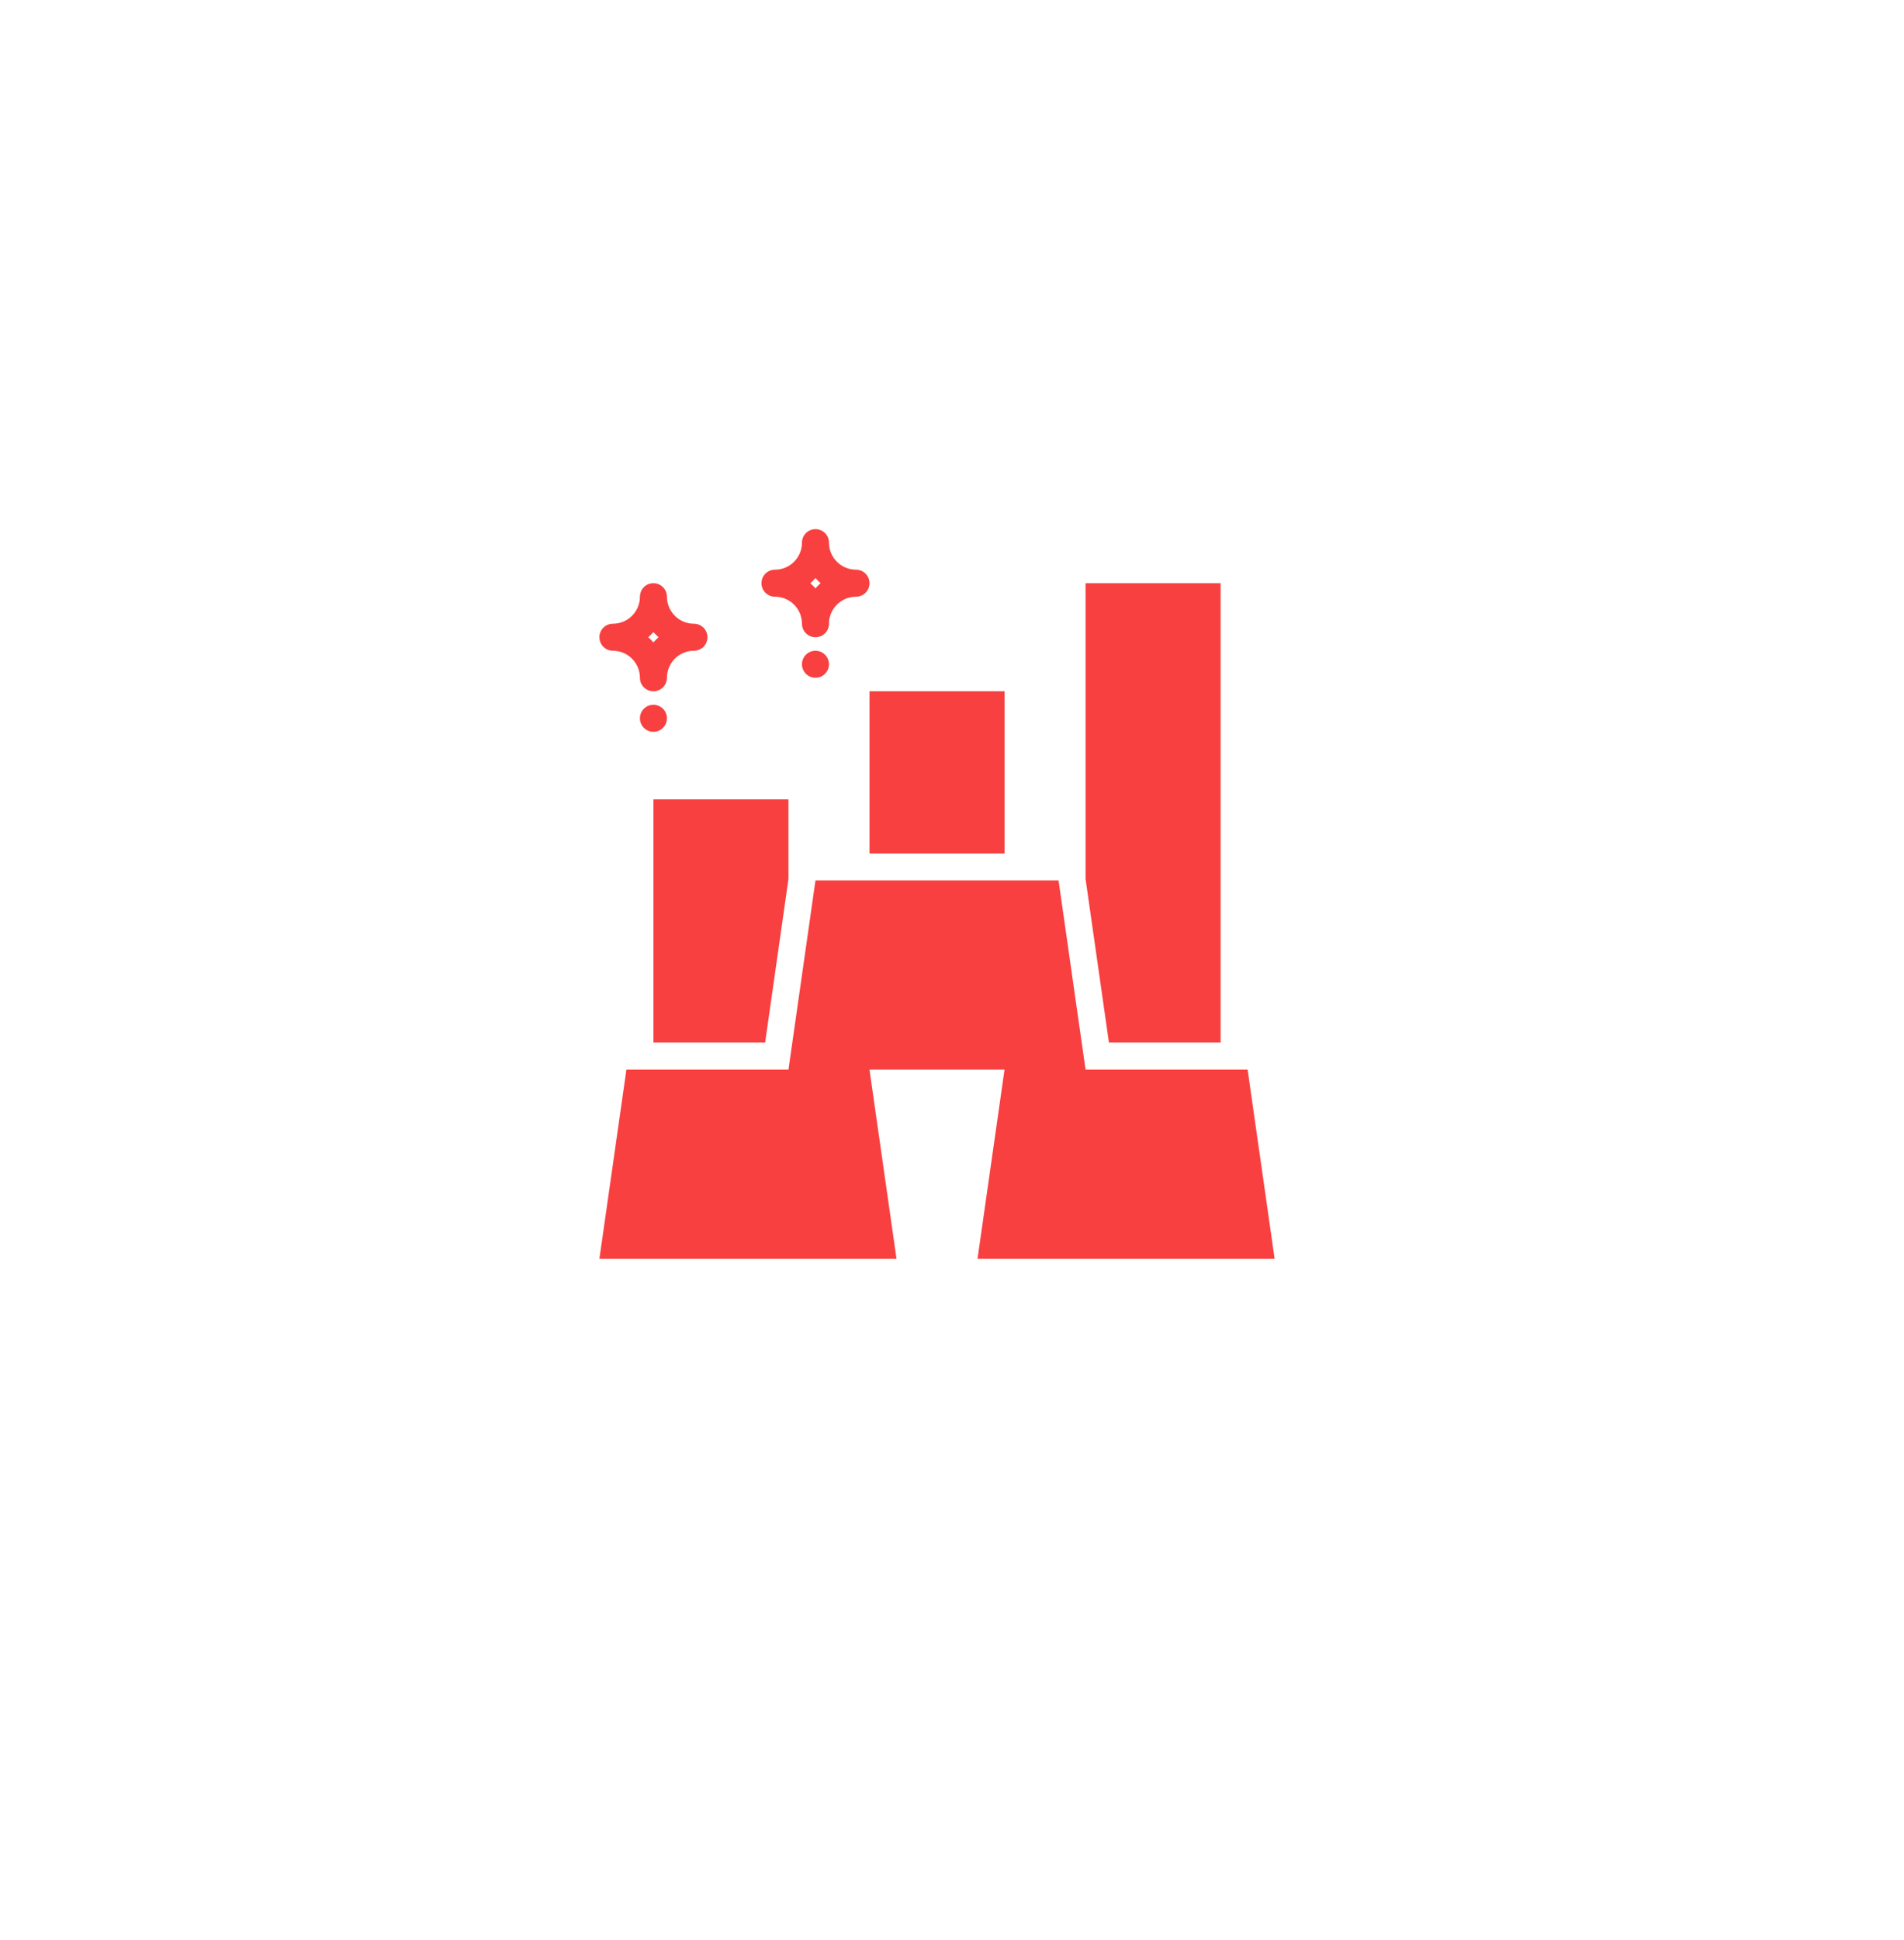
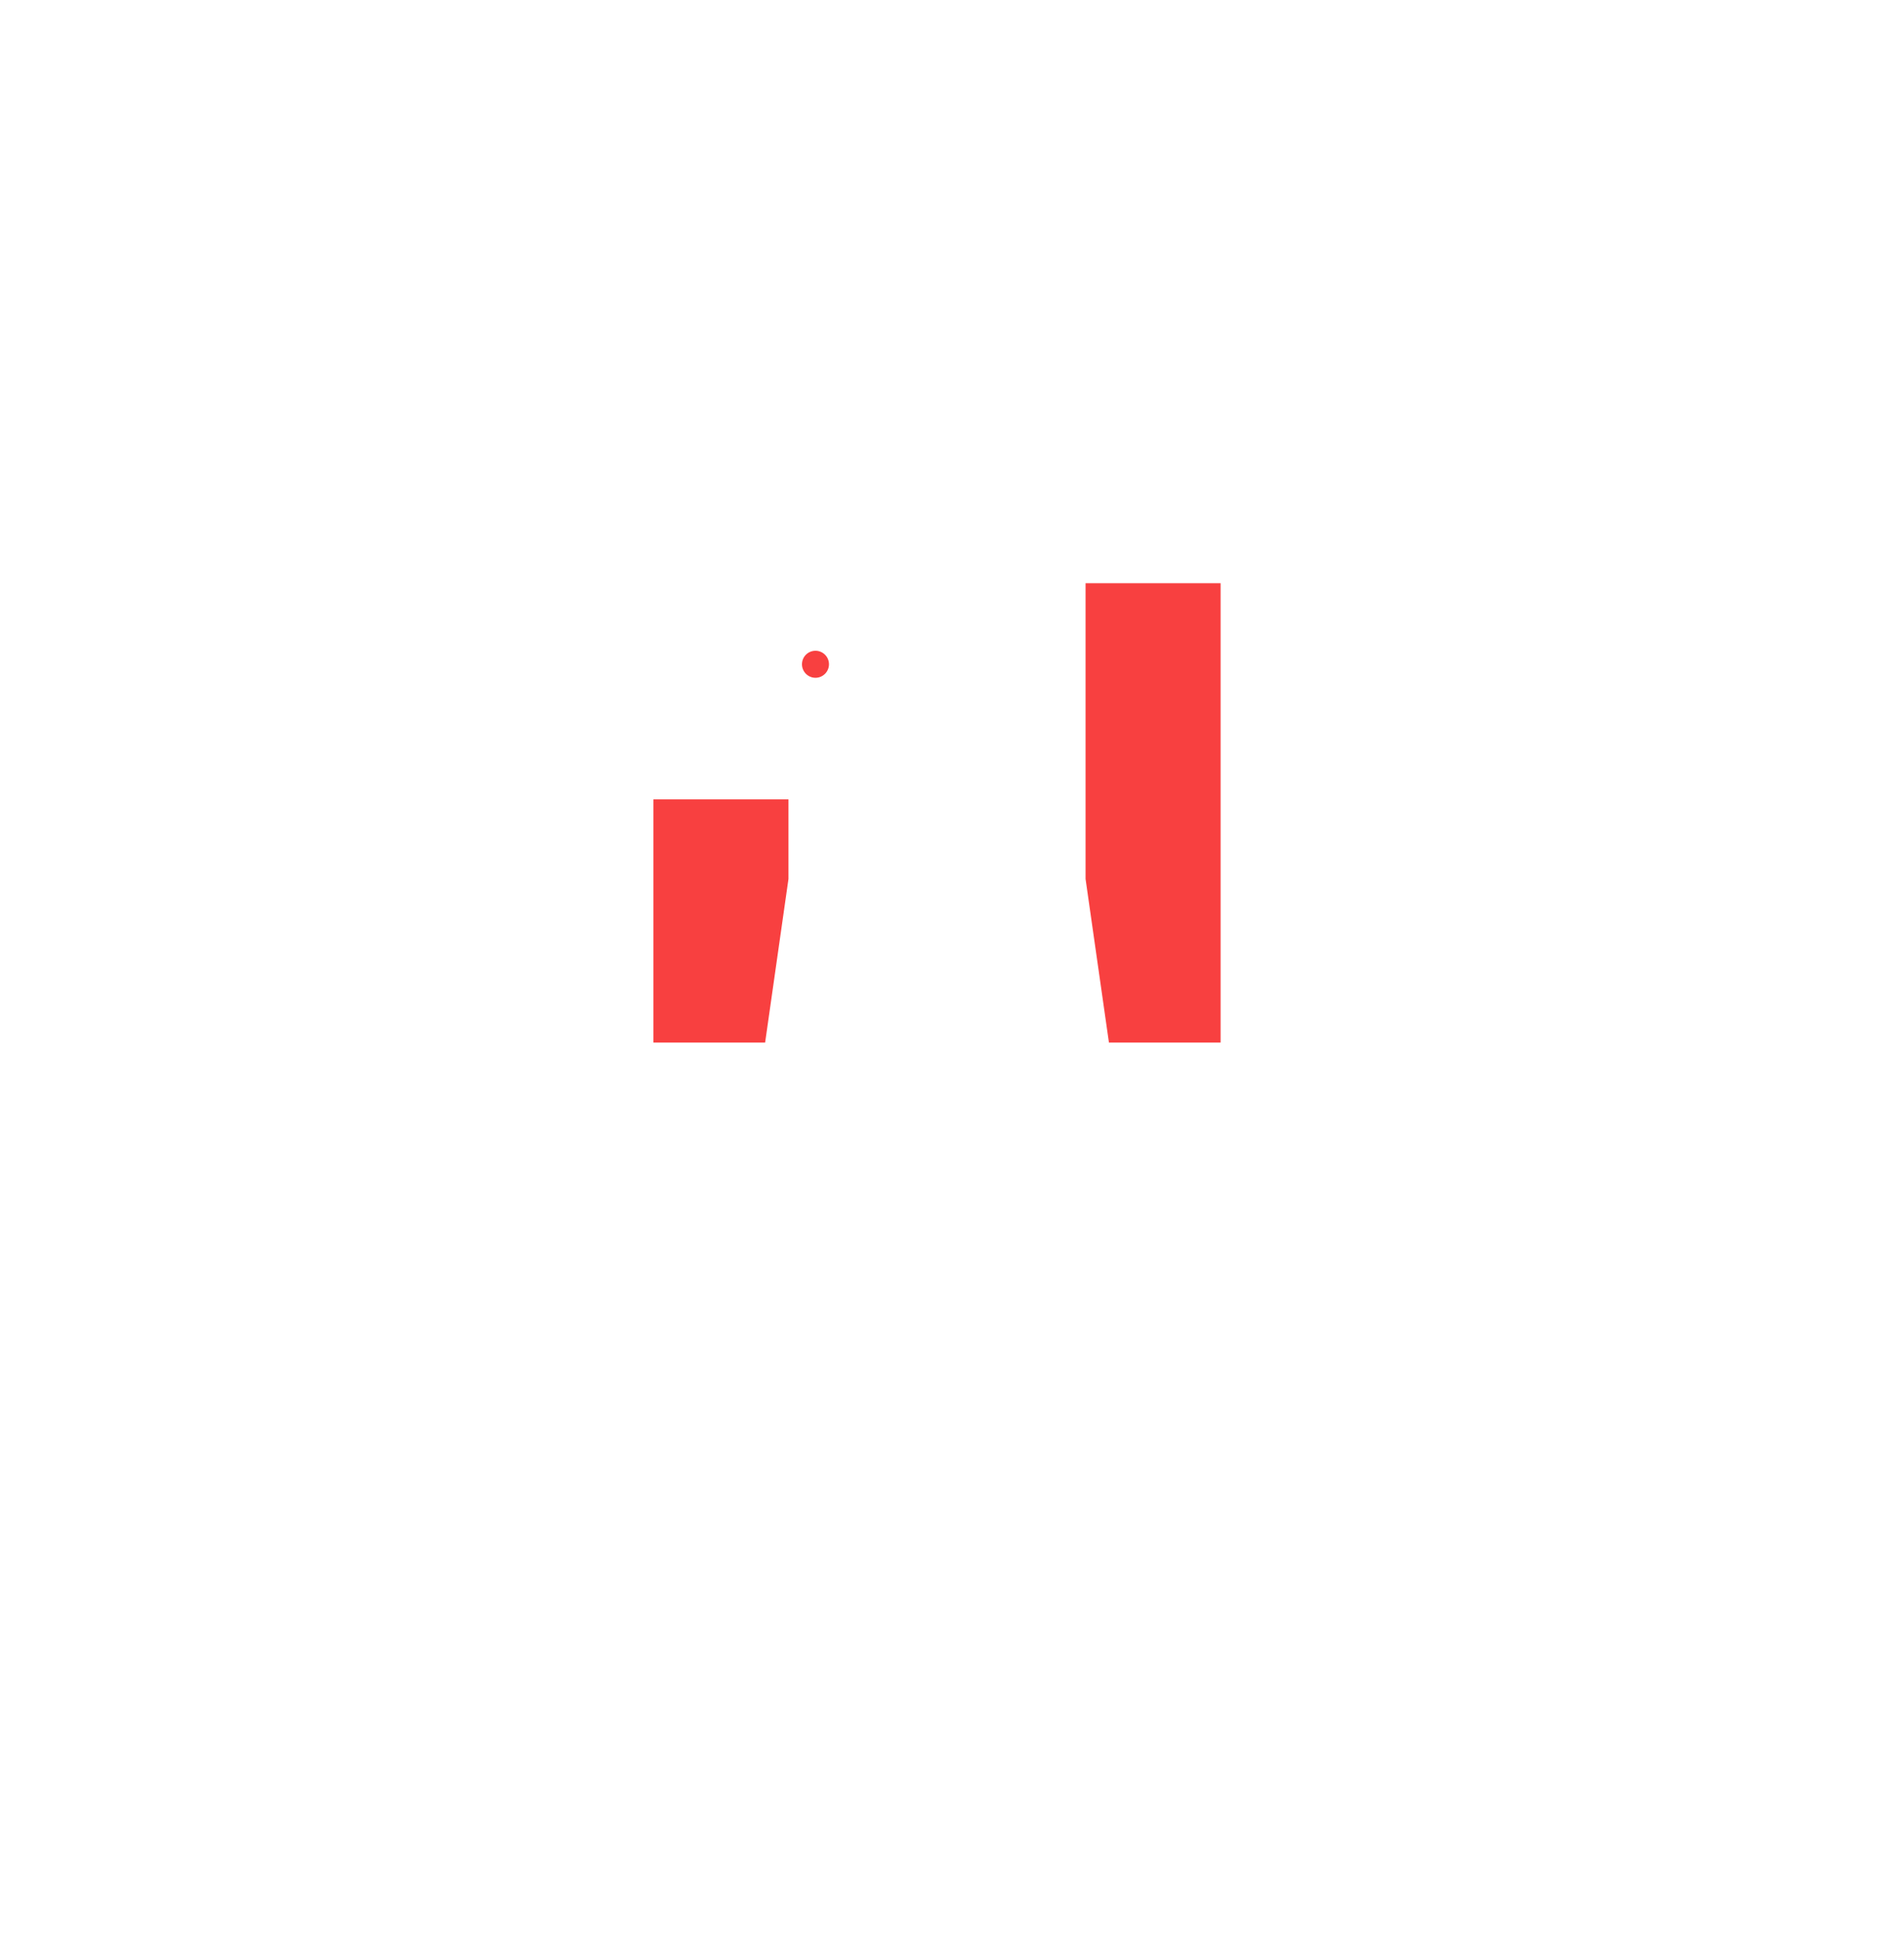
<svg xmlns="http://www.w3.org/2000/svg" width="54" height="55" viewBox="0 0 54 55" fill="none">
  <g filter="url(#filter0_d_82_122)">
-     <circle cx="27" cy="25" r="25" fill="white" />
-   </g>
-   <path d="M22.362 24.916V22.66H18.532V29.554H21.7L22.362 24.916ZM24.66 19.596H28.49V24.192H24.66V19.596ZM34.618 29.554V16.532H30.788V24.916L31.451 29.554H34.618Z" fill="#F84040" />
-   <path d="M36.15 35.682L35.384 30.32H30.788L30.022 24.958H23.128L22.362 30.32H17.766L17 35.682H25.426L24.66 30.32H28.49L27.724 35.682H36.15ZM17.383 18.447C17.805 18.447 18.149 18.791 18.149 19.213C18.149 19.315 18.189 19.412 18.261 19.484C18.333 19.556 18.43 19.596 18.532 19.596C18.634 19.596 18.731 19.556 18.803 19.484C18.875 19.412 18.915 19.315 18.915 19.213C18.915 18.791 19.259 18.447 19.681 18.447C19.783 18.447 19.88 18.407 19.952 18.335C20.024 18.263 20.064 18.166 20.064 18.064C20.064 17.962 20.024 17.865 19.952 17.793C19.88 17.721 19.783 17.681 19.681 17.681C19.259 17.681 18.915 17.337 18.915 16.915C18.915 16.813 18.875 16.716 18.803 16.644C18.731 16.572 18.634 16.532 18.532 16.532C18.43 16.532 18.333 16.572 18.261 16.644C18.189 16.716 18.149 16.813 18.149 16.915C18.149 17.337 17.805 17.681 17.383 17.681C17.281 17.681 17.184 17.721 17.112 17.793C17.04 17.865 17 17.962 17 18.064C17 18.166 17.04 18.263 17.112 18.335C17.184 18.407 17.281 18.447 17.383 18.447ZM18.532 17.918C18.578 17.97 18.626 18.018 18.678 18.064C18.626 18.109 18.578 18.158 18.532 18.21C18.486 18.158 18.438 18.109 18.386 18.064C18.438 18.018 18.486 17.97 18.532 17.918Z" fill="#F84040" />
-   <path d="M18.532 20.745C18.744 20.745 18.915 20.573 18.915 20.362C18.915 20.151 18.744 19.979 18.532 19.979C18.32 19.979 18.149 20.151 18.149 20.362C18.149 20.573 18.32 20.745 18.532 20.745Z" fill="#F84040" />
-   <path d="M21.979 16.915C22.402 16.915 22.745 17.259 22.745 17.681C22.745 17.783 22.785 17.88 22.857 17.952C22.929 18.024 23.027 18.064 23.128 18.064C23.23 18.064 23.327 18.024 23.399 17.952C23.471 17.88 23.511 17.783 23.511 17.681C23.511 17.259 23.855 16.915 24.277 16.915C24.379 16.915 24.476 16.875 24.548 16.803C24.62 16.731 24.66 16.634 24.66 16.532C24.66 16.43 24.62 16.333 24.548 16.261C24.476 16.189 24.379 16.149 24.277 16.149C23.855 16.149 23.511 15.805 23.511 15.383C23.511 15.281 23.471 15.184 23.399 15.112C23.327 15.04 23.23 15 23.128 15C23.027 15 22.929 15.04 22.857 15.112C22.785 15.184 22.745 15.281 22.745 15.383C22.745 15.805 22.402 16.149 21.979 16.149C21.878 16.149 21.78 16.189 21.708 16.261C21.637 16.333 21.596 16.43 21.596 16.532C21.596 16.634 21.637 16.731 21.708 16.803C21.78 16.875 21.878 16.915 21.979 16.915ZM23.128 16.386C23.174 16.438 23.222 16.486 23.274 16.532C23.223 16.578 23.174 16.626 23.128 16.678C23.083 16.626 23.034 16.578 22.982 16.532C23.034 16.486 23.083 16.438 23.128 16.386Z" fill="#F84040" />
+     </g>
+   <path d="M22.362 24.916V22.66H18.532V29.554H21.7L22.362 24.916ZM24.66 19.596H28.49V24.192V19.596ZM34.618 29.554V16.532H30.788V24.916L31.451 29.554H34.618Z" fill="#F84040" />
  <path d="M23.128 19.213C23.339 19.213 23.511 19.041 23.511 18.83C23.511 18.619 23.339 18.447 23.128 18.447C22.916 18.447 22.745 18.619 22.745 18.83C22.745 19.041 22.916 19.213 23.128 19.213Z" fill="#F84040" />
  <defs>
    <filter id="filter0_d_82_122" x="0" y="0" width="54" height="55" filterUnits="userSpaceOnUse" color-interpolation-filters="sRGB">
      <feFlood flood-opacity="0" result="BackgroundImageFix" />
      <feColorMatrix in="SourceAlpha" type="matrix" values="0 0 0 0 0 0 0 0 0 0 0 0 0 0 0 0 0 0 127 0" result="hardAlpha" />
      <feOffset dy="3" />
      <feGaussianBlur stdDeviation="1" />
      <feComposite in2="hardAlpha" operator="out" />
      <feColorMatrix type="matrix" values="0 0 0 0 0.973 0 0 0 0 0.251 0 0 0 0 0.251 0 0 0 0.15 0" />
      <feBlend mode="normal" in2="BackgroundImageFix" result="effect1_dropShadow_82_122" />
      <feBlend mode="normal" in="SourceGraphic" in2="effect1_dropShadow_82_122" result="shape" />
    </filter>
  </defs>
</svg>